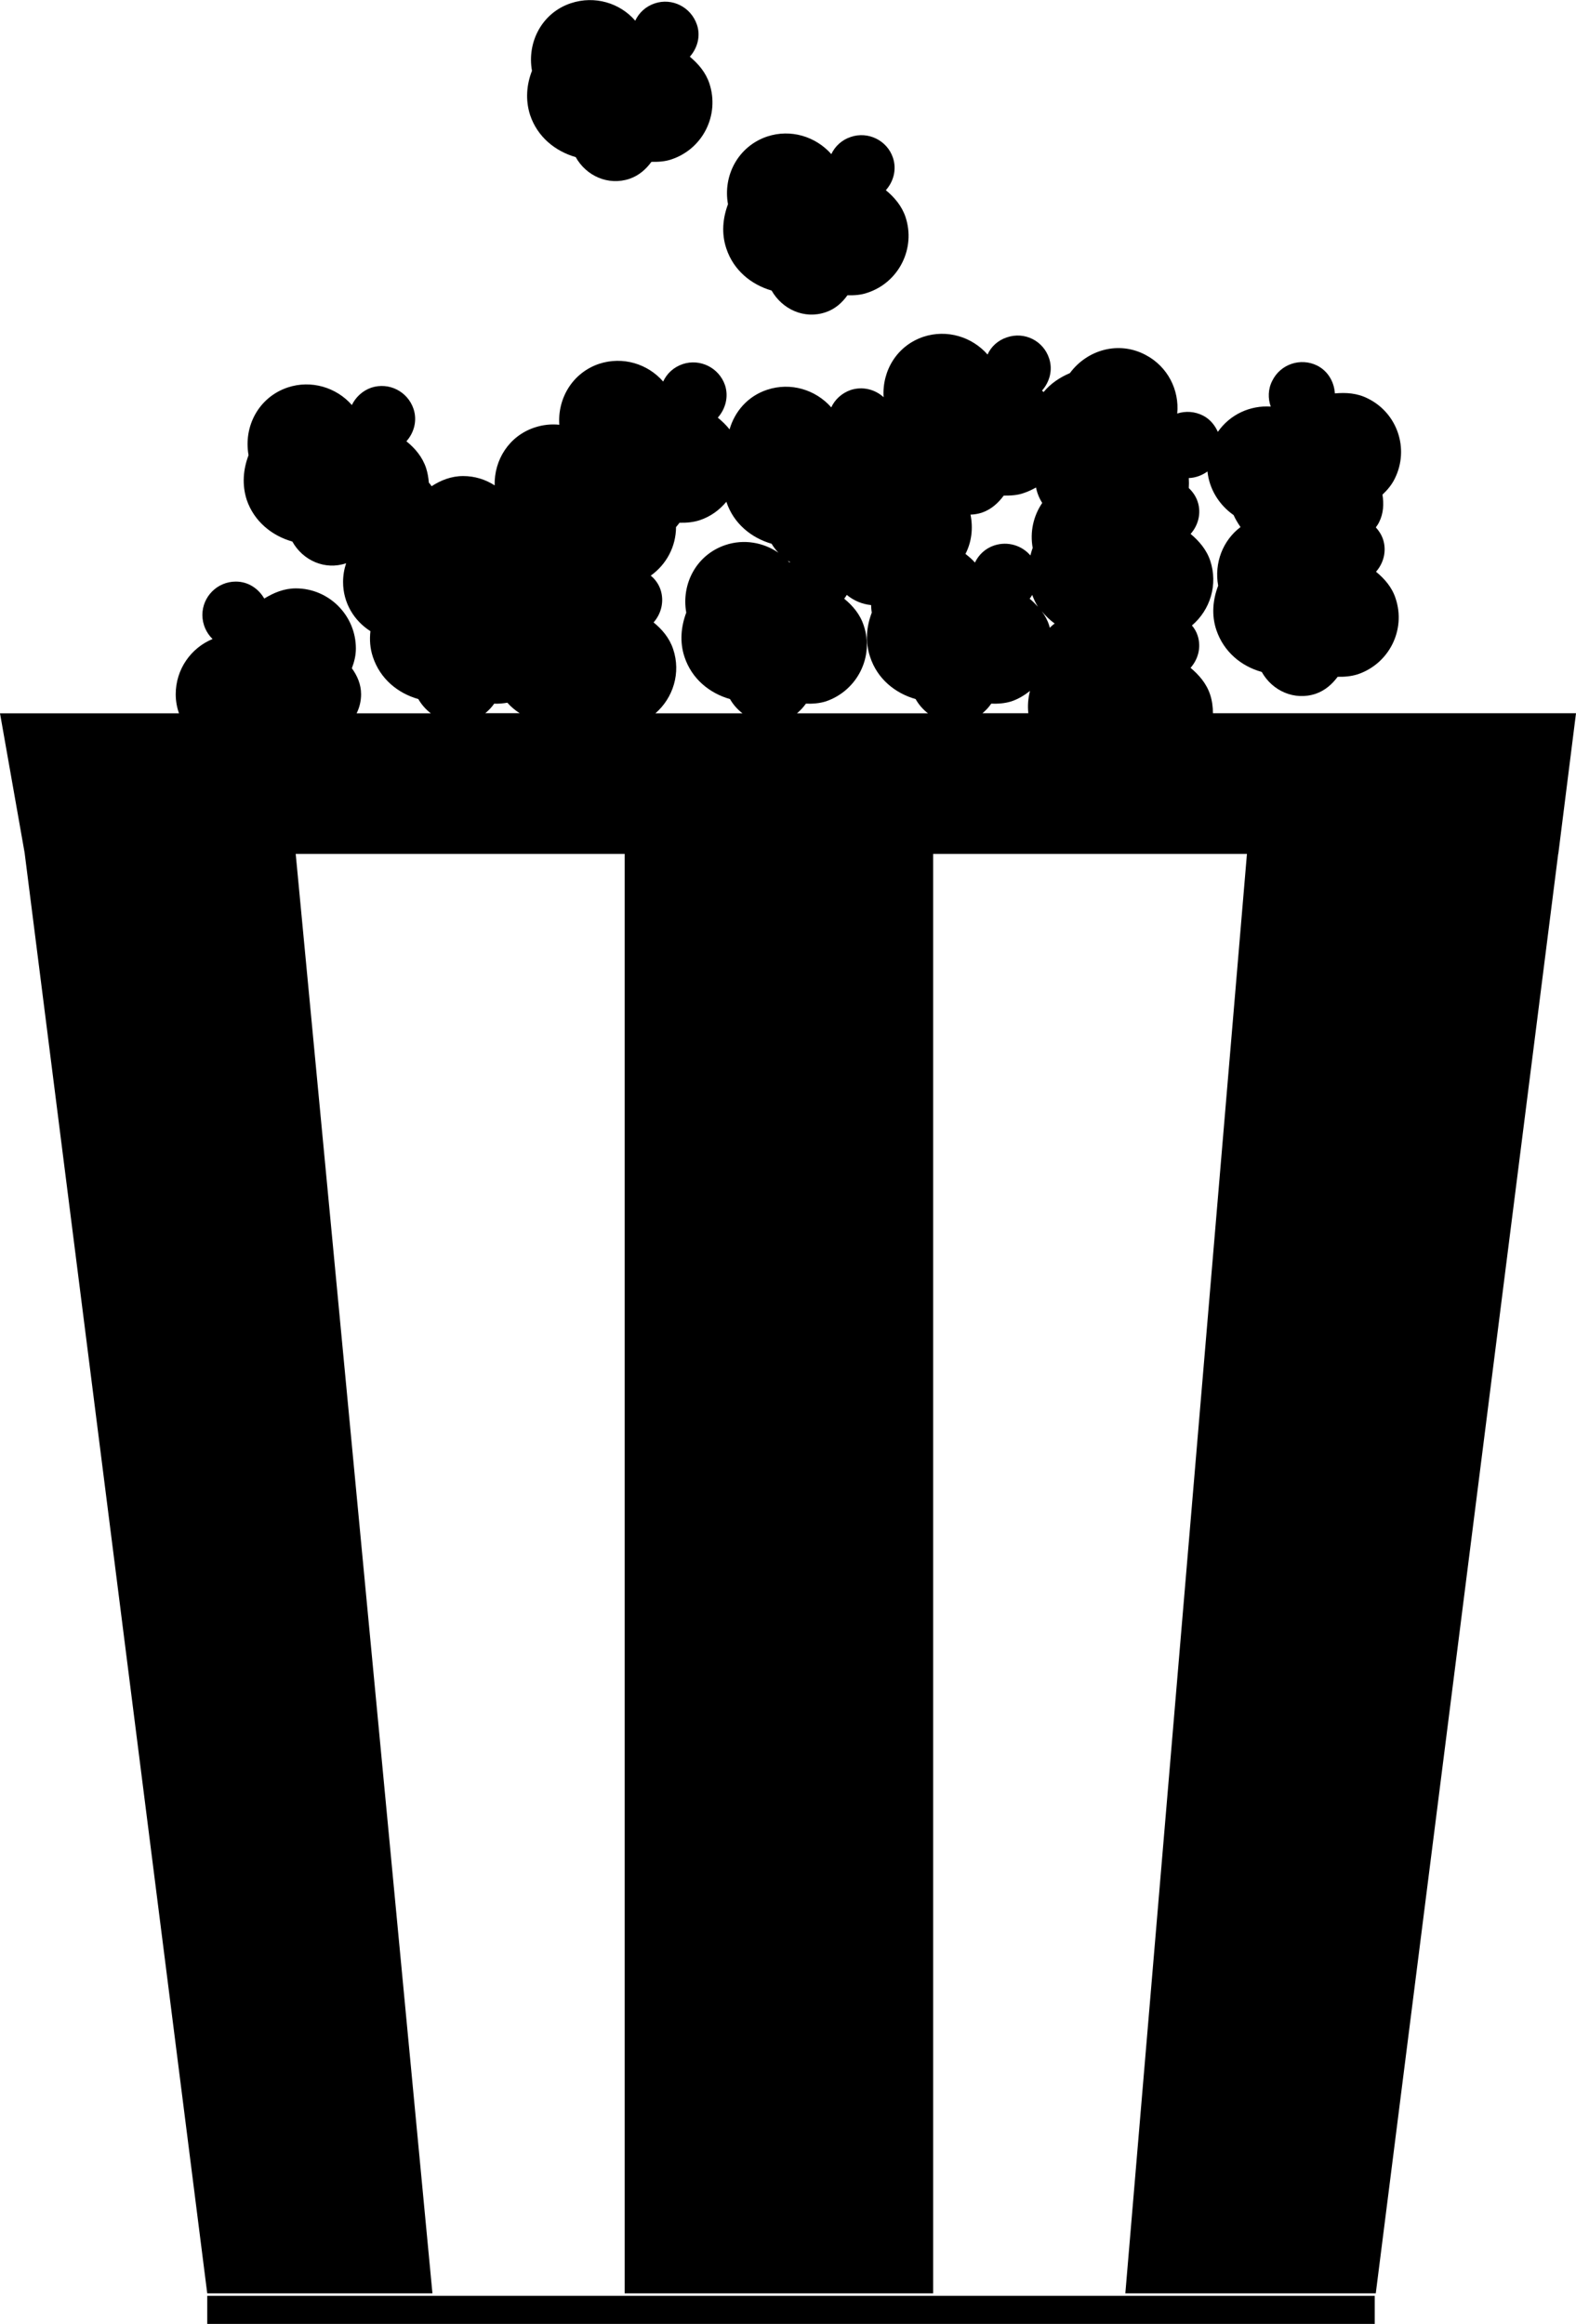
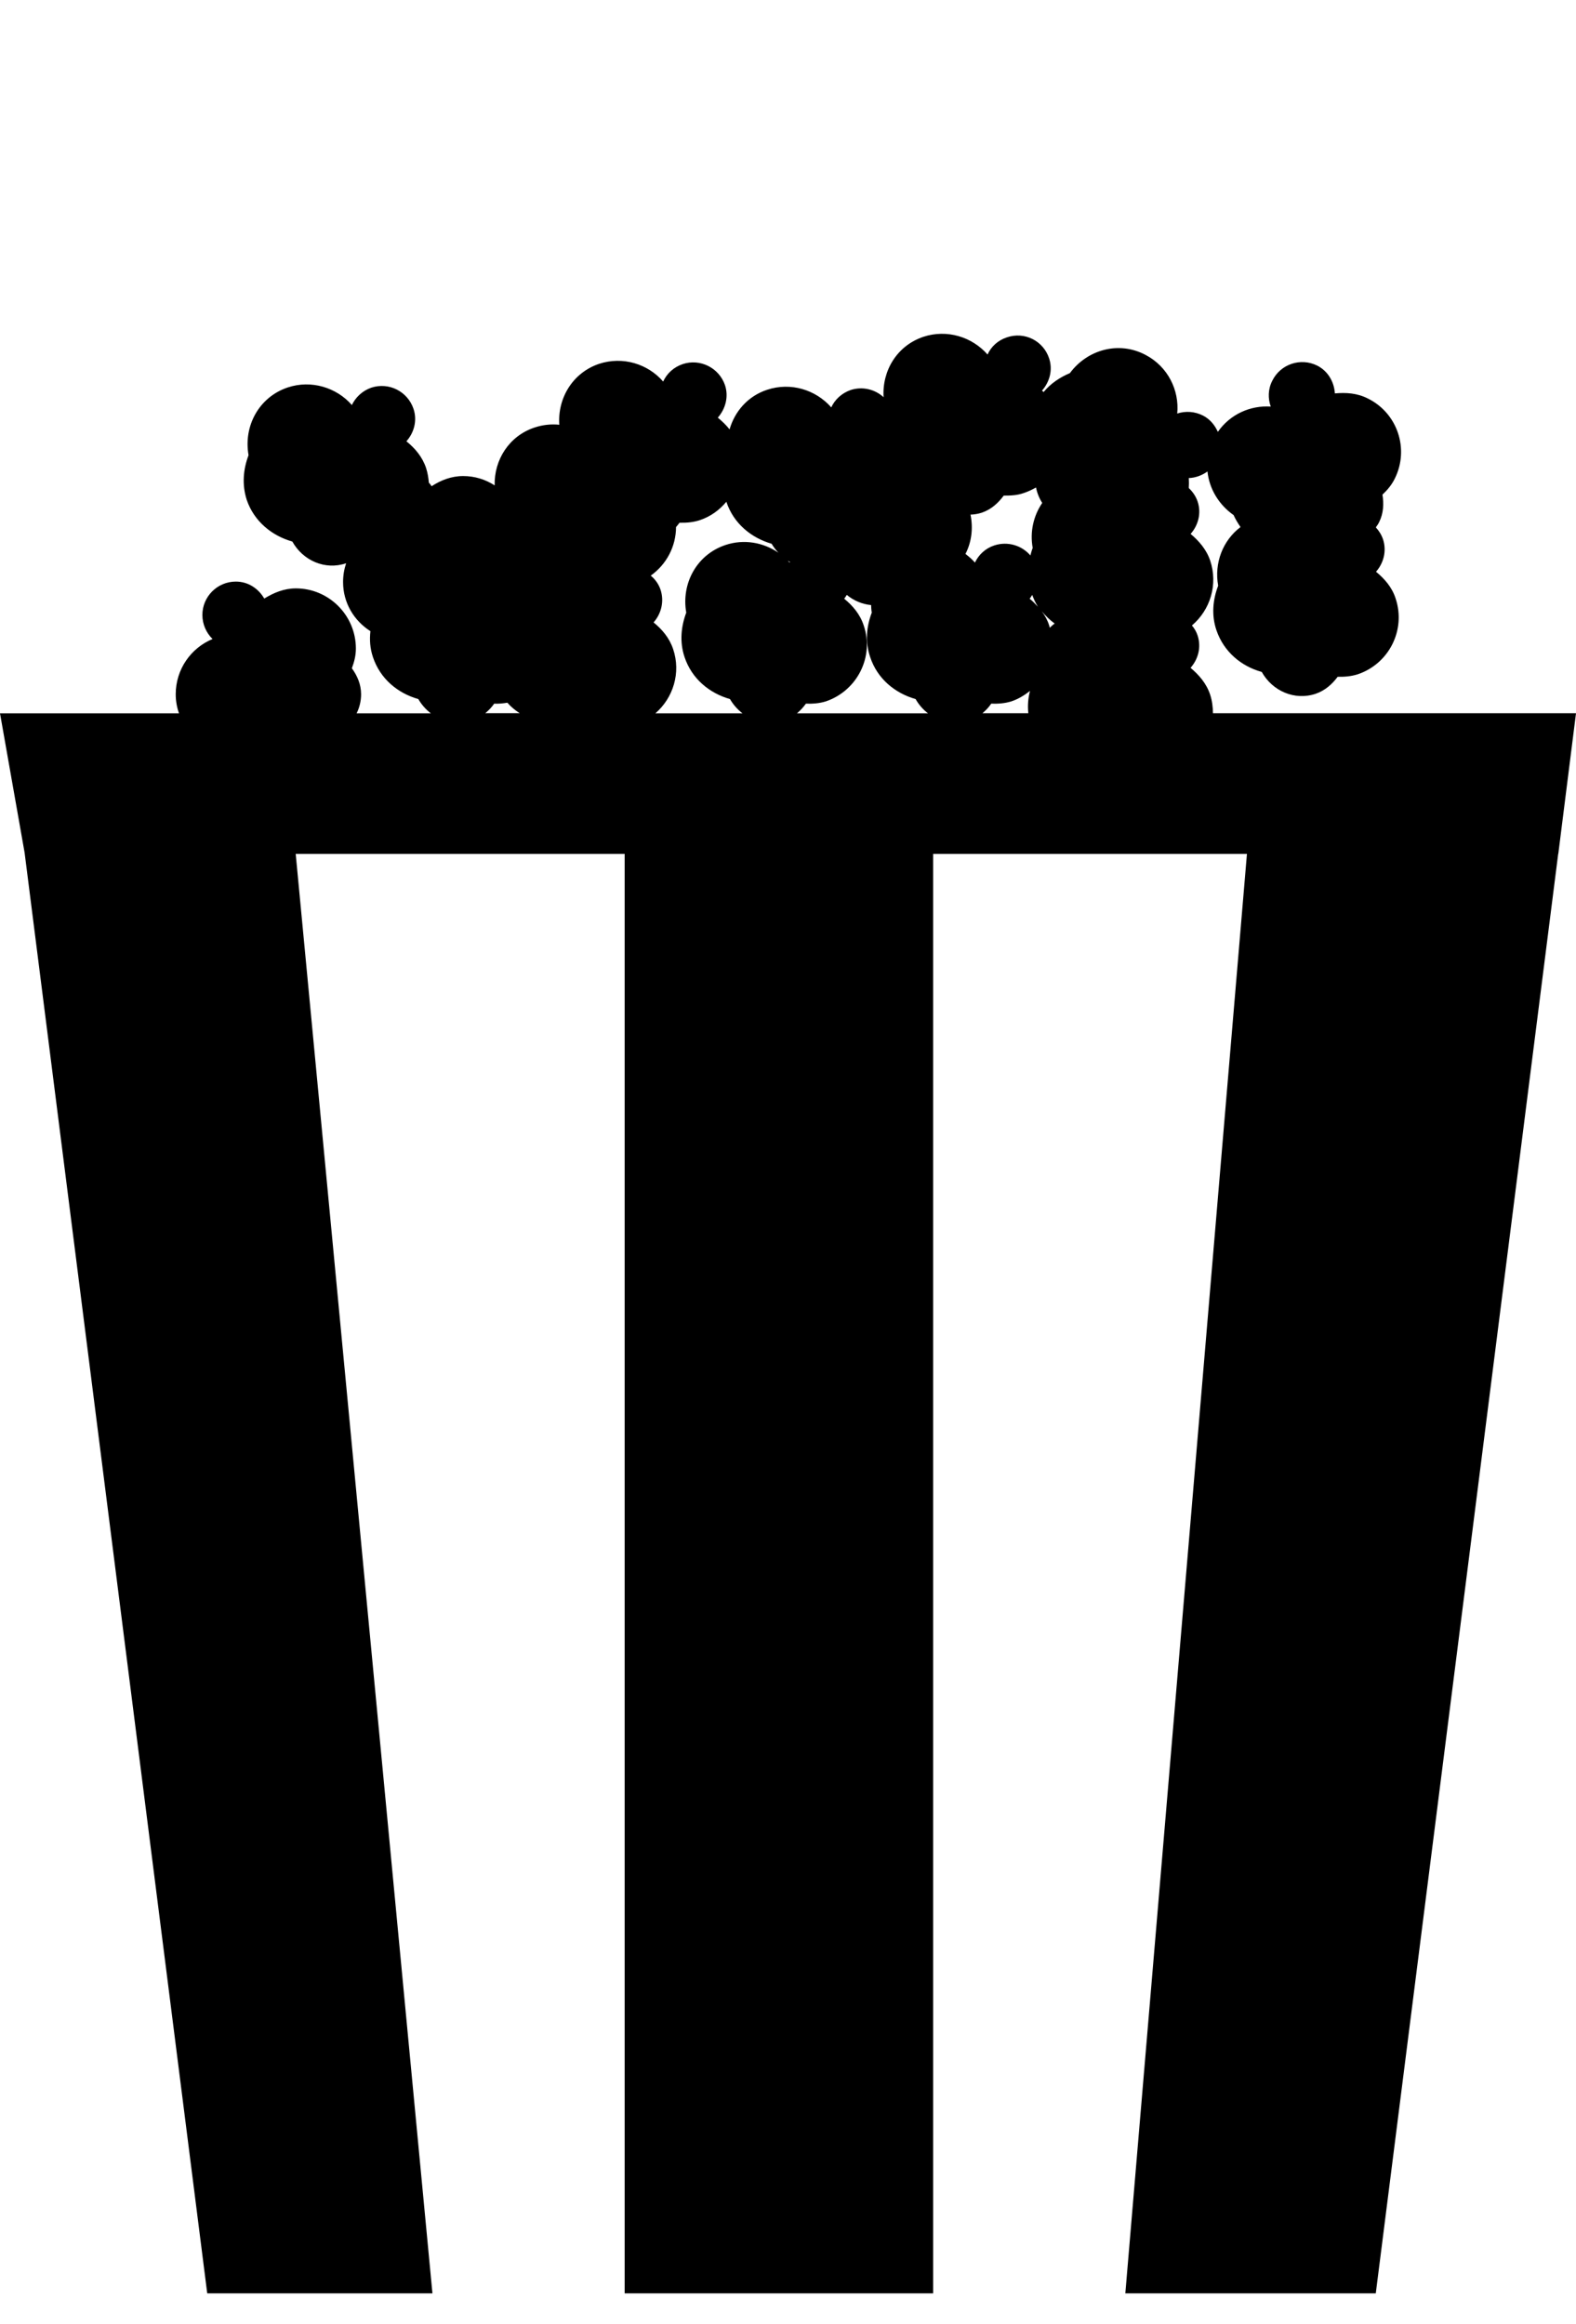
<svg xmlns="http://www.w3.org/2000/svg" version="1.1" x="0px" y="0px" width="29.91px" height="44.11px" viewBox="0 0 29.91 44.11" style="enable-background:new 0 0 29.91 44.11;" xml:space="preserve">
  <g id="b143_pop_corn">
-     <path d="M13.785,4.718c0.137,0.414,0.475,0.686,0.859,0.797c0.203,0.357,0.621,0.549,1.024,0.412   c0.179-0.059,0.313-0.18,0.415-0.322c0.127,0.002,0.255-0.004,0.381-0.049c0.596-0.197,0.919-0.842,0.721-1.438   c-0.071-0.211-0.211-0.373-0.373-0.508c0.145-0.162,0.209-0.393,0.135-0.615c-0.109-0.33-0.472-0.508-0.8-0.396   c-0.17,0.055-0.3,0.178-0.37,0.326c-0.296-0.334-0.77-0.482-1.217-0.334c-0.547,0.184-0.843,0.736-0.744,1.285   C13.718,4.138,13.688,4.431,13.785,4.718z" />
-     <path d="M10.061,2.185c0.139,0.414,0.477,0.686,0.865,0.797c0.199,0.357,0.616,0.547,1.021,0.412   c0.178-0.061,0.314-0.182,0.416-0.322c0.125,0.002,0.255-0.004,0.38-0.047c0.597-0.199,0.918-0.842,0.72-1.441   c-0.07-0.211-0.21-0.373-0.371-0.508c0.144-0.162,0.209-0.393,0.134-0.609c-0.114-0.334-0.471-0.514-0.802-0.402   c-0.169,0.057-0.299,0.178-0.368,0.328c-0.292-0.338-0.77-0.482-1.222-0.332c-0.543,0.18-0.836,0.732-0.738,1.283   C9.994,1.604,9.968,1.897,10.061,2.185z" />
    <path d="M29.91,13.538h-6.02h-0.87c-0.001-0.115-0.015-0.236-0.053-0.352c-0.071-0.215-0.212-0.375-0.372-0.51   c0.143-0.162,0.207-0.389,0.134-0.613c-0.024-0.074-0.062-0.137-0.108-0.191c0.347-0.295,0.498-0.775,0.347-1.23   c-0.071-0.211-0.212-0.373-0.372-0.508c0.143-0.16,0.207-0.391,0.134-0.611c-0.034-0.104-0.095-0.189-0.169-0.26   c0.004-0.062,0.004-0.127,0-0.189c0.127-0.004,0.252-0.051,0.355-0.125c0.033,0.326,0.213,0.629,0.496,0.828   c0.035,0.078,0.081,0.154,0.131,0.227c-0.336,0.254-0.502,0.682-0.424,1.113c-0.1,0.26-0.131,0.555-0.034,0.842   c0.14,0.414,0.473,0.688,0.861,0.795c0.202,0.361,0.622,0.549,1.025,0.414c0.177-0.061,0.312-0.182,0.416-0.322   c0.126,0.002,0.249-0.006,0.38-0.047c0.597-0.201,0.918-0.844,0.72-1.439c-0.069-0.215-0.211-0.375-0.372-0.508   c0.144-0.164,0.205-0.393,0.133-0.615c-0.029-0.086-0.077-0.162-0.137-0.227c0.023-0.031,0.045-0.062,0.063-0.1   c0.084-0.168,0.091-0.348,0.063-0.521c0.091-0.086,0.175-0.184,0.233-0.303c0.281-0.562,0.053-1.246-0.512-1.523   c-0.201-0.102-0.411-0.115-0.624-0.096c-0.014-0.217-0.129-0.424-0.338-0.529c-0.313-0.154-0.695-0.027-0.85,0.289   c-0.082,0.158-0.084,0.338-0.029,0.49c-0.389-0.025-0.771,0.146-1.004,0.48c-0.057-0.127-0.147-0.238-0.277-0.307   c-0.16-0.082-0.335-0.092-0.494-0.041c0.043-0.445-0.18-0.891-0.598-1.111c-0.506-0.271-1.107-0.105-1.439,0.344   c-0.189,0.08-0.363,0.195-0.499,0.359c-0.009-0.006-0.021-0.02-0.03-0.027c0.144-0.164,0.208-0.391,0.135-0.611   c-0.11-0.336-0.468-0.514-0.801-0.4c-0.17,0.055-0.3,0.176-0.368,0.326c-0.294-0.336-0.771-0.484-1.219-0.336   c-0.501,0.17-0.784,0.643-0.754,1.146c-0.163-0.15-0.4-0.209-0.623-0.137c-0.17,0.059-0.3,0.18-0.37,0.33   c-0.296-0.336-0.77-0.482-1.217-0.334c-0.367,0.121-0.615,0.412-0.713,0.752c-0.064-0.082-0.142-0.156-0.223-0.223   c0.145-0.164,0.209-0.395,0.137-0.615c-0.113-0.332-0.472-0.51-0.801-0.402c-0.175,0.059-0.303,0.18-0.373,0.332   c-0.292-0.336-0.766-0.484-1.217-0.336c-0.502,0.17-0.789,0.652-0.754,1.156c-0.154-0.016-0.312,0-0.471,0.053   c-0.482,0.16-0.768,0.613-0.756,1.098C9.215,9.101,9.01,9.036,8.79,9.036c-0.226,0-0.425,0.08-0.599,0.193   C8.176,9.204,8.156,9.179,8.139,9.161C8.131,9.069,8.116,8.974,8.086,8.882C8.014,8.669,7.877,8.509,7.713,8.376   c0.146-0.164,0.209-0.395,0.135-0.615C7.736,7.429,7.381,7.249,7.047,7.358c-0.17,0.059-0.299,0.184-0.369,0.33   C6.387,7.354,5.906,7.206,5.461,7.354C4.913,7.538,4.619,8.087,4.717,8.64c-0.1,0.264-0.128,0.555-0.035,0.846   c0.139,0.41,0.479,0.684,0.866,0.793c0.2,0.359,0.62,0.549,1.021,0.412c-0.037,0.111-0.058,0.23-0.058,0.357   c0,0.395,0.208,0.734,0.519,0.932c-0.018,0.16-0.008,0.326,0.047,0.49c0.138,0.416,0.472,0.688,0.862,0.799   c0.062,0.107,0.144,0.199,0.237,0.27H6.768c0.053-0.105,0.085-0.23,0.085-0.361c0-0.189-0.073-0.352-0.175-0.494   c0.045-0.121,0.076-0.24,0.076-0.375c0-0.627-0.51-1.141-1.139-1.141c-0.225,0-0.422,0.084-0.6,0.193   c-0.109-0.189-0.304-0.322-0.539-0.322c-0.351,0-0.635,0.285-0.635,0.633c0,0.182,0.077,0.344,0.193,0.457   c-0.41,0.17-0.699,0.574-0.699,1.049c0,0.129,0.023,0.25,0.062,0.361H0.133H0l0.467,2.646L3.933,43.53h4.274L5.612,16.208h6.243   V43.53h5.855V16.208h5.955L21.357,43.53h4.753l3.462-27.322h0.002L29.91,13.538z M14.992,10.665   c-0.002,0.004-0.006,0.008-0.008,0.012c-0.01-0.012-0.021-0.021-0.033-0.033C14.965,10.653,14.979,10.657,14.992,10.665z    M15.295,13.356c0.126,0.004,0.252-0.004,0.378-0.043c0.597-0.203,0.921-0.848,0.719-1.441c-0.069-0.213-0.208-0.375-0.37-0.508   c0.018-0.023,0.031-0.045,0.049-0.072c0.132,0.109,0.291,0.176,0.461,0.193c0.002,0.045,0.004,0.094,0.013,0.143   c-0.101,0.264-0.129,0.557-0.031,0.842c0.136,0.416,0.474,0.688,0.863,0.799c0.06,0.107,0.142,0.199,0.234,0.27h-2.485   C15.189,13.485,15.244,13.427,15.295,13.356z M20.016,11.835c-0.034,0.023-0.062,0.053-0.094,0.08   c-0.005-0.014-0.005-0.027-0.01-0.043c-0.033-0.104-0.082-0.189-0.141-0.27C19.844,11.69,19.924,11.769,20.016,11.835z    M19.541,11.364c0.02-0.023,0.031-0.045,0.048-0.072c0.032,0.08,0.065,0.158,0.11,0.225C19.649,11.464,19.598,11.409,19.541,11.364   z M19.548,13.114c-0.036,0.137-0.048,0.279-0.032,0.424h-0.871c0.063-0.053,0.119-0.111,0.167-0.182   c0.128,0.004,0.255-0.004,0.381-0.043C19.325,13.269,19.444,13.196,19.548,13.114z M19.049,9.407c0.129,0,0.256-0.004,0.381-0.049   c0.082-0.027,0.159-0.064,0.232-0.105c0.02,0.102,0.06,0.203,0.118,0.293c-0.165,0.242-0.237,0.547-0.181,0.854   c-0.019,0.047-0.03,0.096-0.044,0.143c-0.162-0.191-0.431-0.273-0.683-0.191c-0.17,0.055-0.299,0.178-0.369,0.326   c-0.053-0.061-0.114-0.113-0.18-0.164c0.115-0.223,0.149-0.482,0.096-0.746c0.071-0.002,0.144-0.014,0.215-0.037   C18.813,9.669,18.945,9.548,19.049,9.407z M13.279,9.874c0.205-0.068,0.376-0.193,0.506-0.35c0.137,0.414,0.475,0.686,0.859,0.797   c0.037,0.062,0.08,0.119,0.129,0.17c-0.285-0.195-0.654-0.264-1.006-0.146c-0.548,0.184-0.84,0.734-0.743,1.283   c-0.099,0.264-0.128,0.557-0.033,0.842c0.138,0.416,0.475,0.688,0.863,0.799c0.062,0.107,0.144,0.199,0.237,0.27h-1.652   c0.336-0.291,0.488-0.768,0.336-1.219c-0.072-0.215-0.211-0.375-0.371-0.506c0.145-0.164,0.204-0.395,0.134-0.615   c-0.036-0.111-0.104-0.205-0.188-0.273c0.301-0.215,0.479-0.555,0.48-0.922c0.022-0.027,0.046-0.053,0.066-0.082   C13.024,9.925,13.152,9.915,13.279,9.874z M9.379,13.356c0.082,0.004,0.166-0.004,0.25-0.018c0.07,0.08,0.149,0.145,0.234,0.199   H9.21C9.273,13.485,9.33,13.427,9.379,13.356z" />
-     <rect x="3.933" y="43.577" width="22.157" height="0.533" />
  </g>
  <g id="Capa_1">
</g>
</svg>